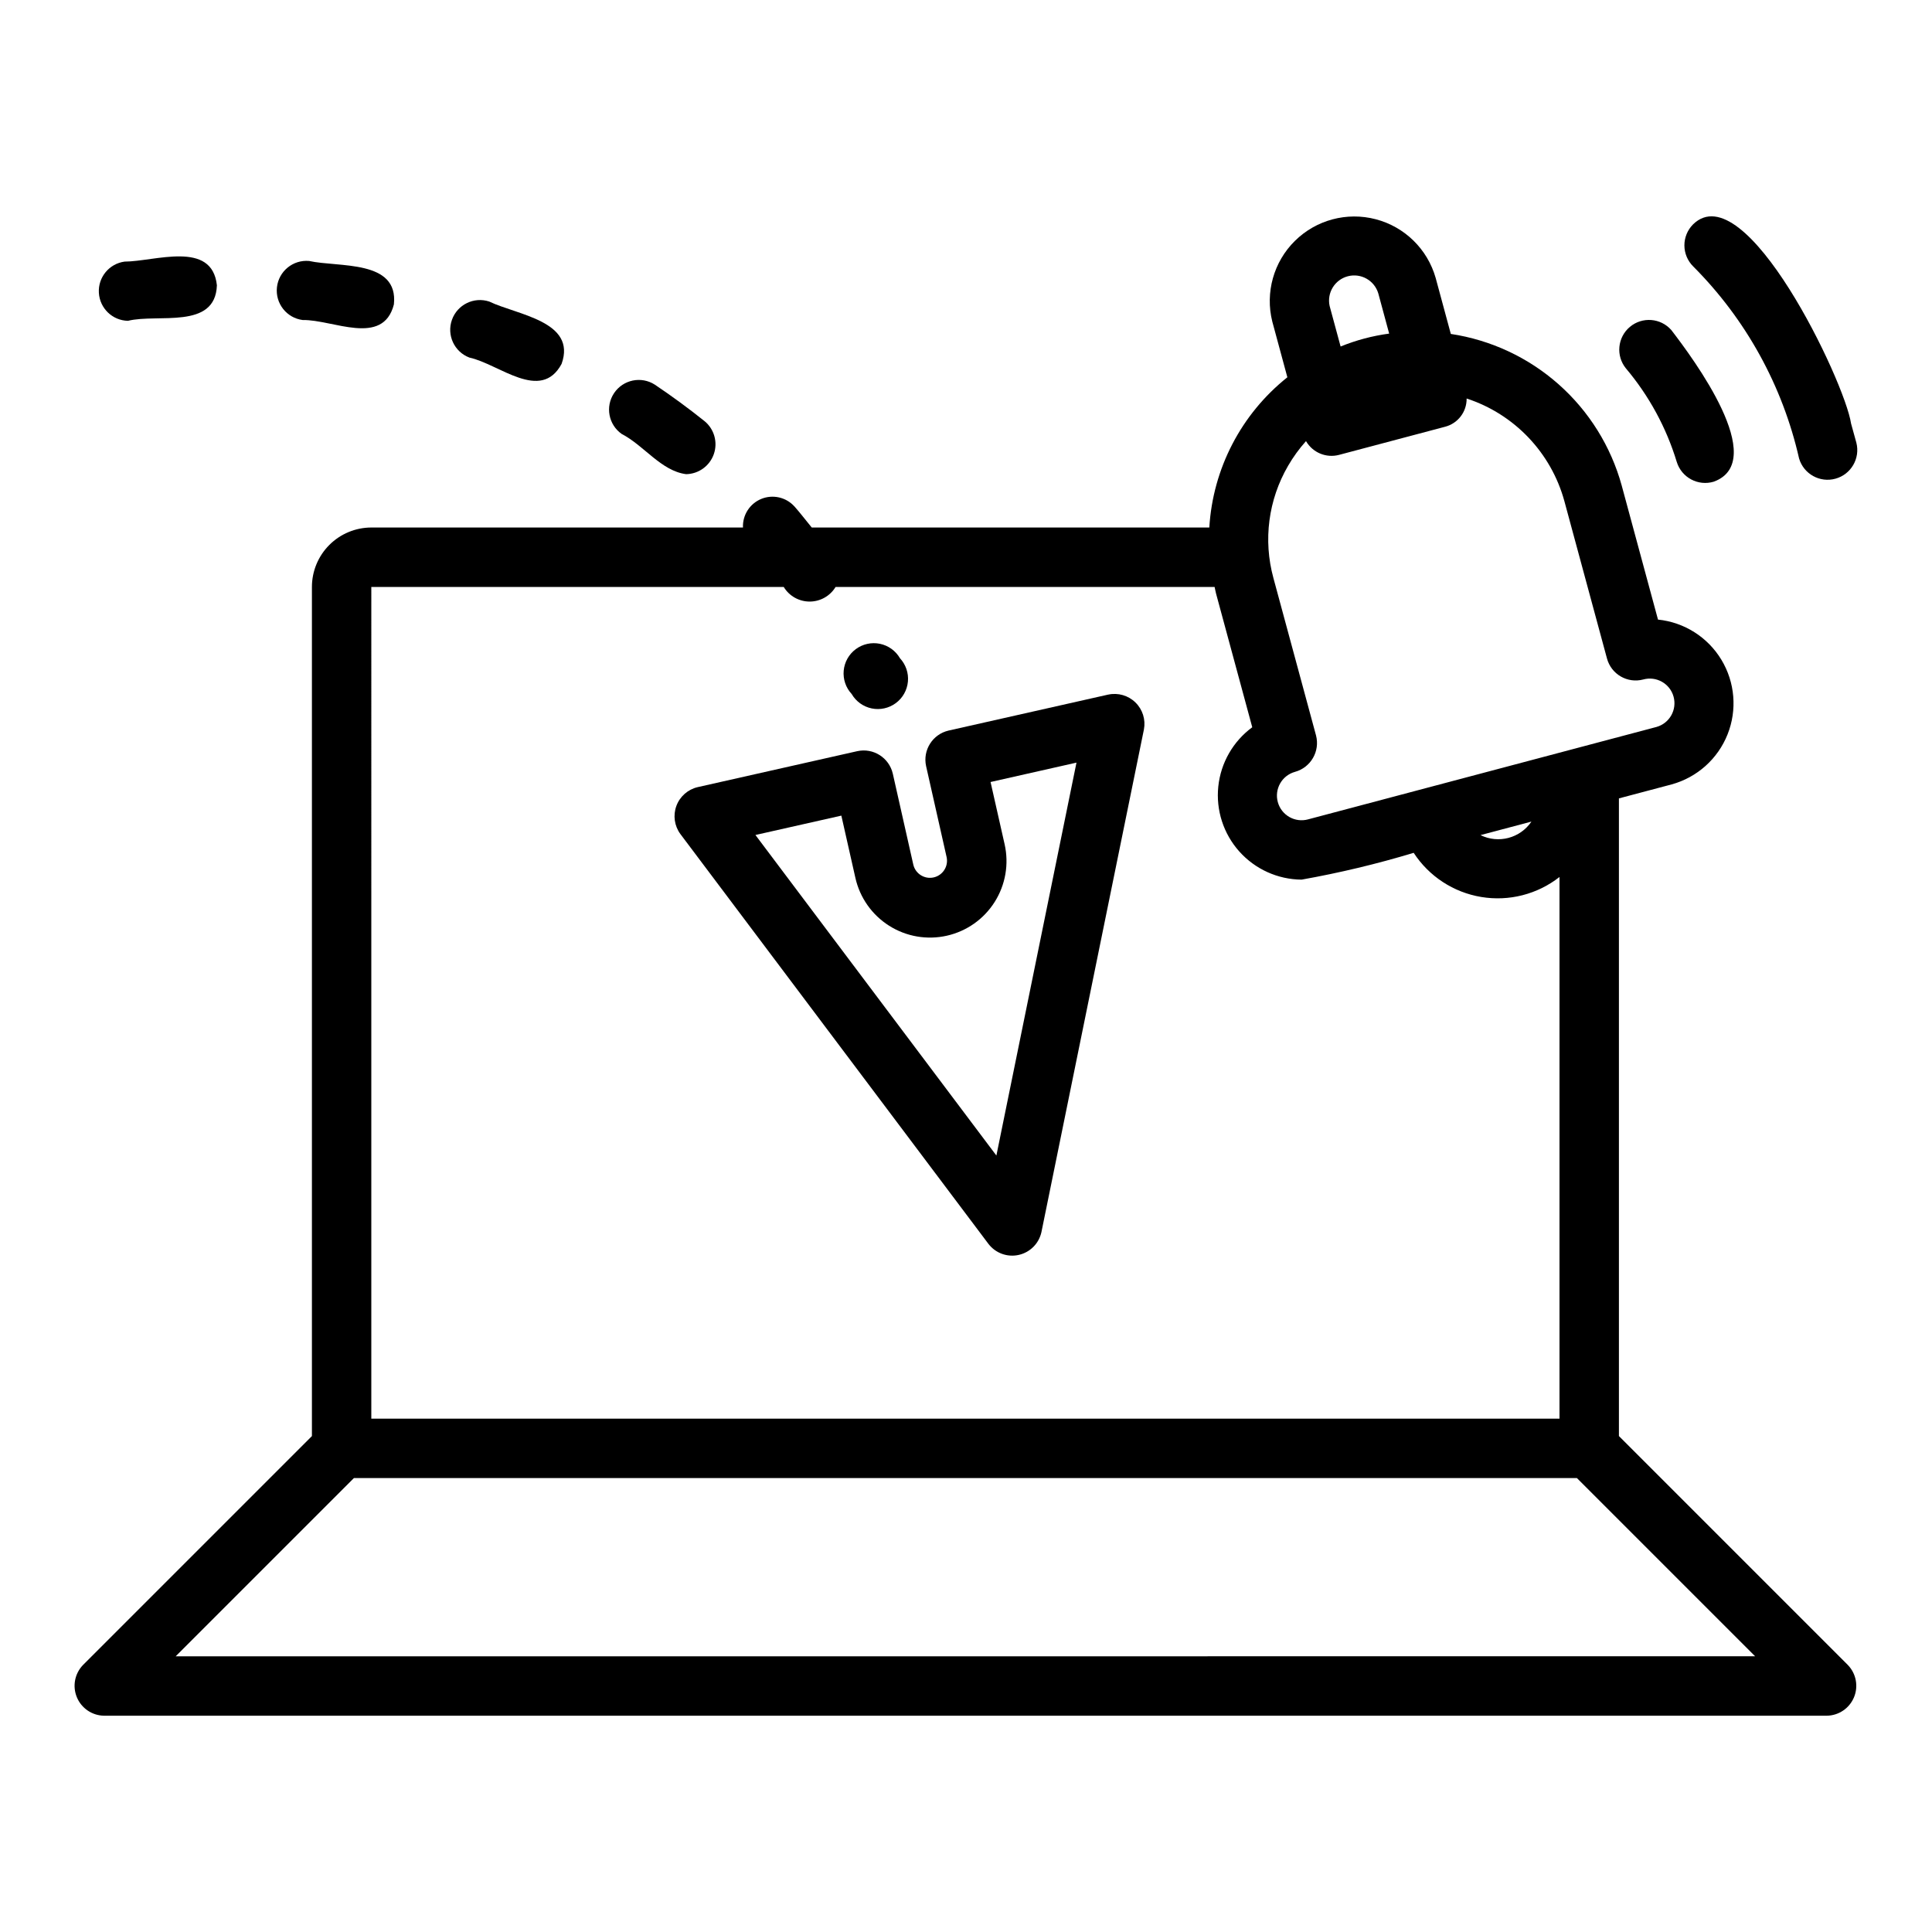
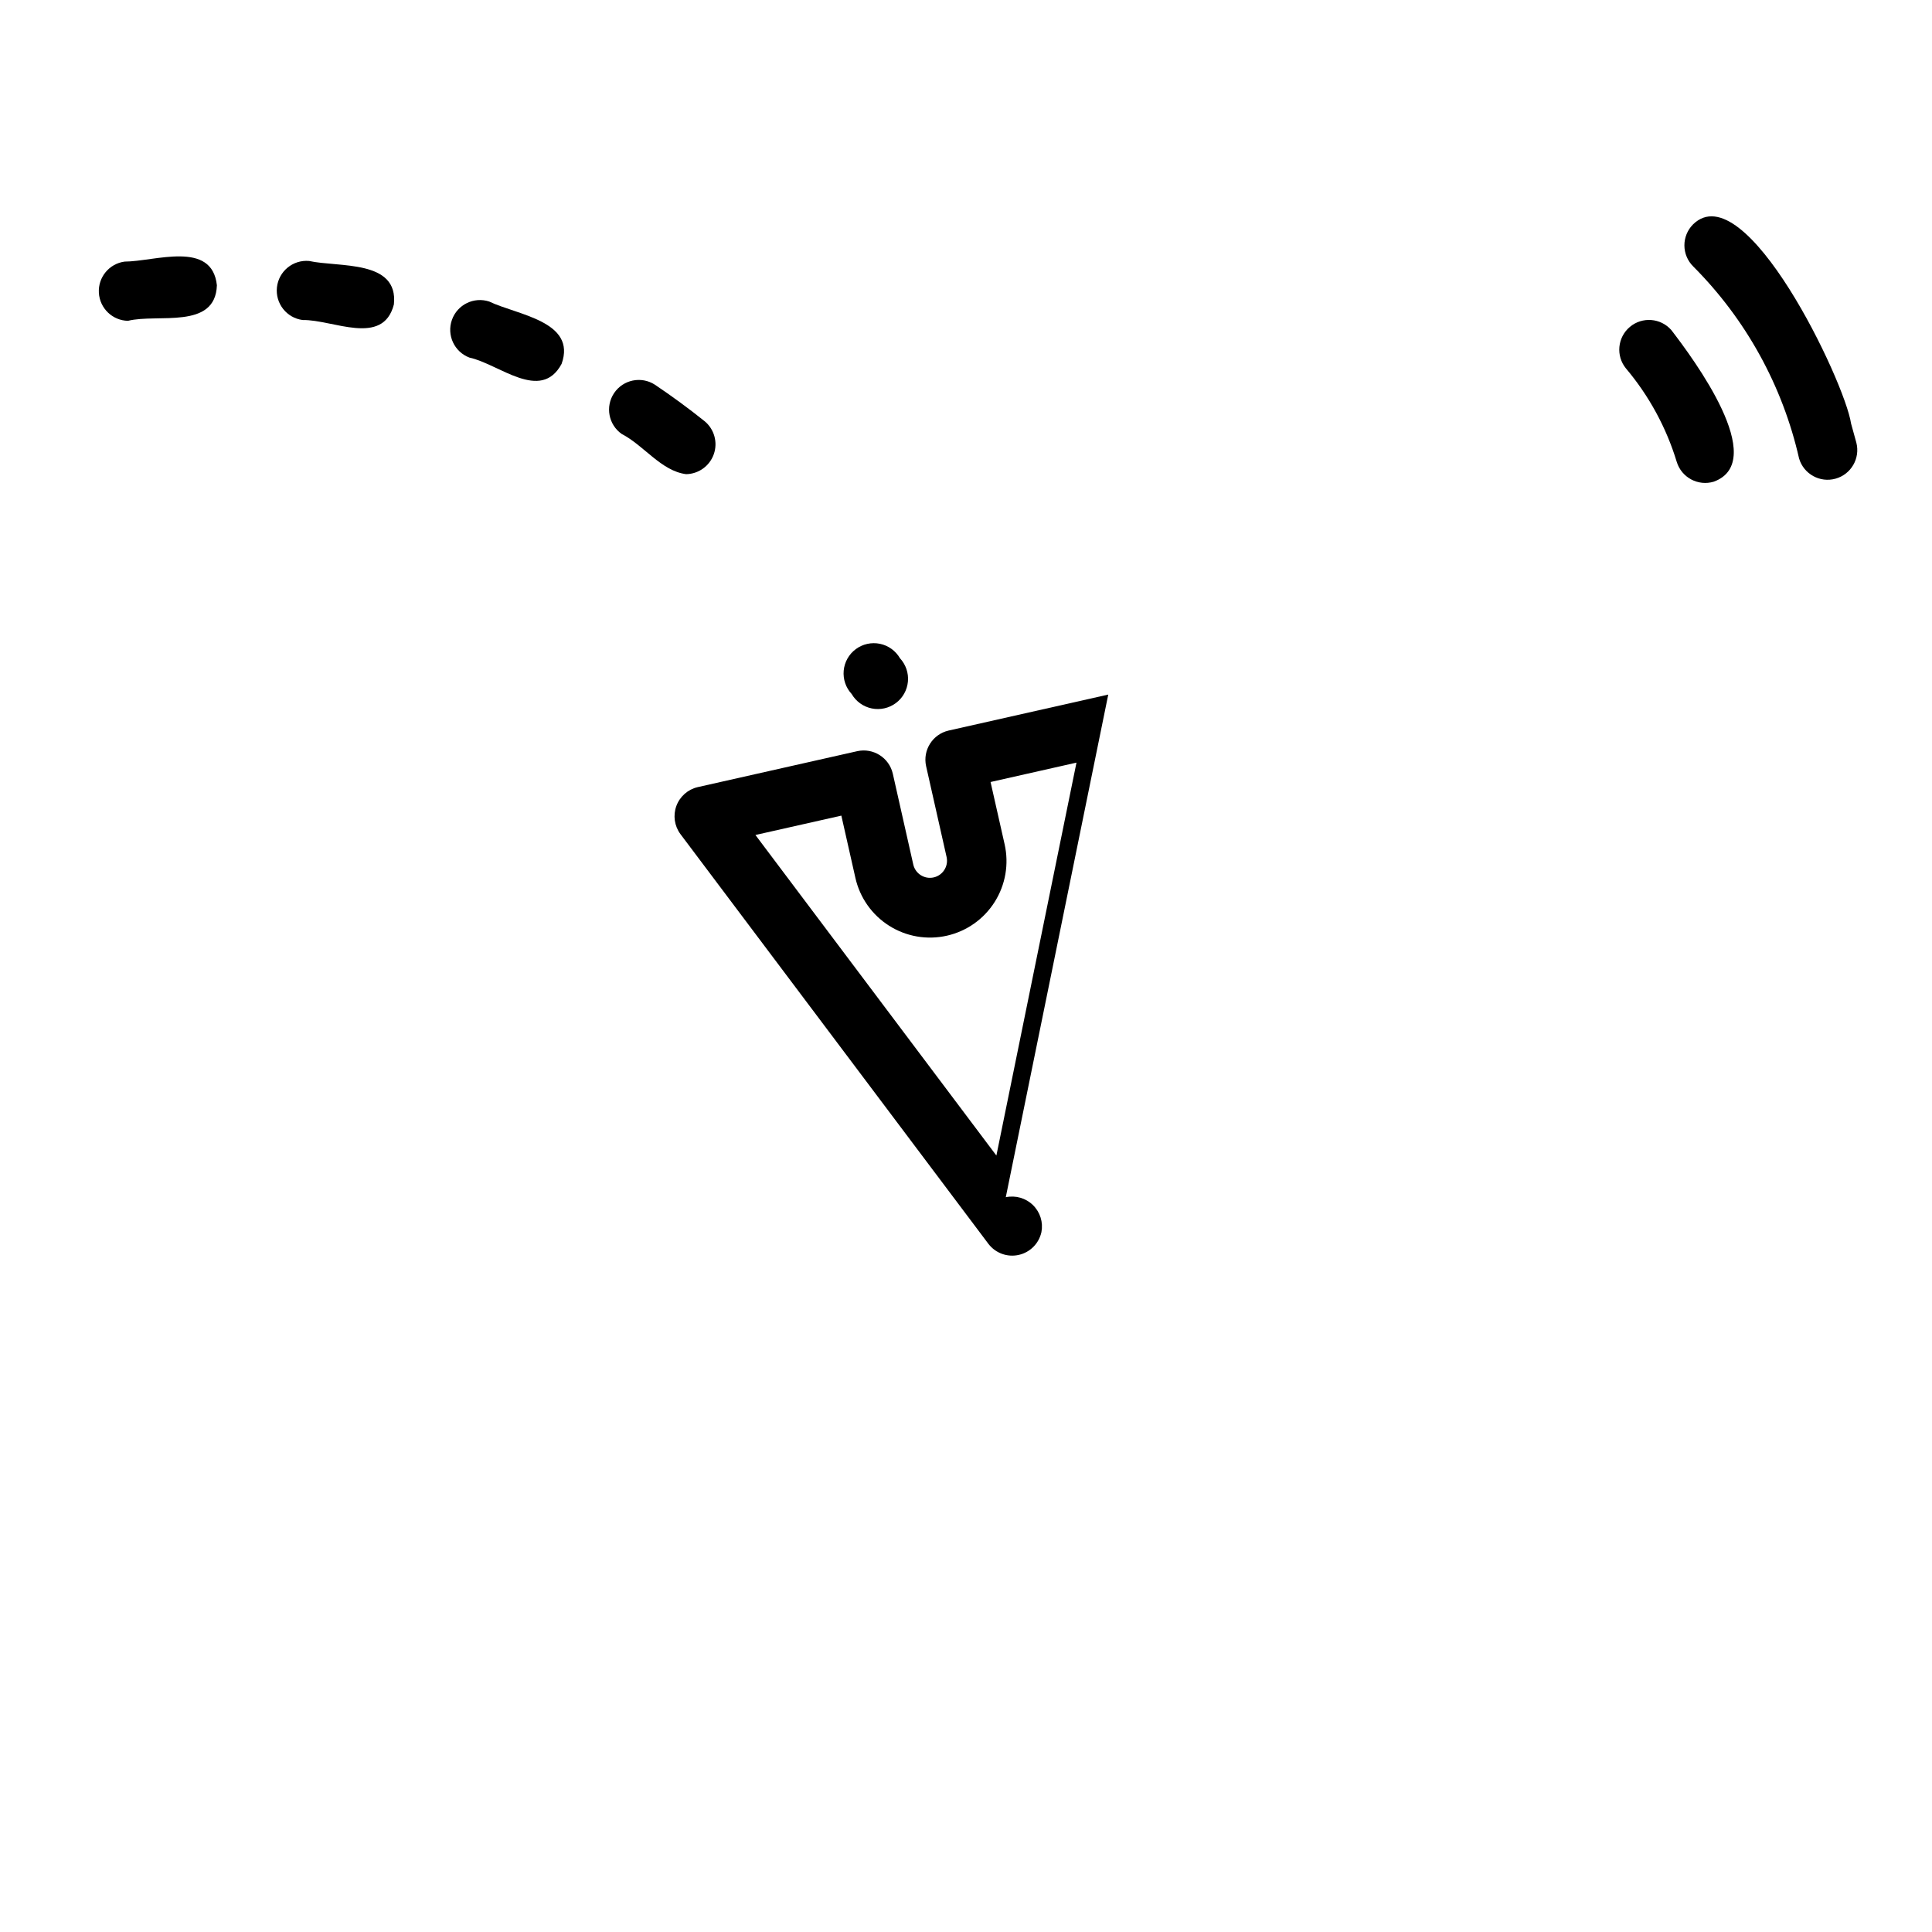
<svg xmlns="http://www.w3.org/2000/svg" fill="#000000" width="800px" height="800px" version="1.1" viewBox="144 144 512 512">
  <g>
-     <path d="m573.03 524.57v-168.99l13.98-3.707c6.738-1.852 12.223-6.754 14.809-13.25 2.586-6.492 1.977-13.824-1.645-19.801-3.621-5.981-9.836-9.914-16.789-10.625l-9.613-35.512v-0.004c-2.852-10.359-8.648-19.672-16.688-26.805-8.039-7.133-17.977-11.781-28.602-13.379l-4.023-14.867c-2.172-7.613-8.199-13.516-15.855-15.523-7.656-2.012-15.805 0.164-21.438 5.727-5.633 5.562-7.914 13.684-6 21.367l4 14.785v-0.004c-12.23 9.738-19.75 24.211-20.684 39.816h-105.36c-1.547-1.863-3.008-3.816-4.602-5.606l-0.004 0.004c-2.219-2.441-5.727-3.231-8.777-1.977-3.047 1.254-4.984 4.285-4.844 7.578h-98.488c-4.176 0.004-8.176 1.664-11.129 4.617-2.953 2.953-4.613 6.953-4.617 11.129v225.03l-60.668 60.668v0.004c-2.195 2.269-2.836 5.625-1.625 8.543 1.207 2.918 4.031 4.84 7.191 4.894h456.58-0.004c3.16-0.055 5.984-1.977 7.195-4.894 1.207-2.918 0.566-6.273-1.629-8.543zm-76.664-299.48c-0.77-3.504 1.371-6.984 4.84-7.883s7.027 1.109 8.055 4.543l2.883 10.66v-0.004c-4.418 0.59-8.742 1.738-12.871 3.422zm-11.016 42.363c1.355-2.34 2.949-4.539 4.754-6.555 1.762 3.047 5.34 4.543 8.742 3.652l28.094-7.453h0.004c3.406-0.871 5.777-3.969 5.727-7.488 12.652 4.137 22.383 14.352 25.902 27.188l11.293 41.711v0.004c1.129 4.184 5.43 6.668 9.617 5.555 3.473-0.957 7.066 1.078 8.027 4.551 0.961 3.473-1.066 7.066-4.539 8.035-27.152 7.203-65.164 17.285-92.309 24.484h0.004c-3.477 0.957-7.066-1.078-8.027-4.551-0.965-3.473 1.066-7.066 4.535-8.035 4.199-1.145 6.691-5.461 5.582-9.668l-11.293-41.711c-2.742-10.027-1.344-20.734 3.887-29.719zm64.492 94.277v0.004c-2.973 4.394-8.734 5.922-13.492 3.578zm-307.44-62.184h109.29c1.453 2.406 4.062 3.875 6.875 3.875s5.418-1.469 6.875-3.875h100.44c0.137 0.578 0.223 1.16 0.379 1.738l9.598 35.445c-5.078 3.734-8.348 9.438-9 15.707-0.652 6.269 1.371 12.523 5.574 17.223 4.203 4.695 10.191 7.402 16.496 7.453 10.031-1.785 19.953-4.156 29.707-7.106 4.066 6.242 10.566 10.488 17.914 11.703 7.348 1.219 14.871-0.703 20.73-5.297v143.55h-314.88zm-51.844 283.39 47.23-47.23 324.11-0.004 47.23 47.23z" />
-     <path d="m437.7 328.07-42.328 9.539c-4.223 0.98-6.875 5.176-5.949 9.41l5.453 24.184c0.492 2.414-1.039 4.777-3.441 5.32-2.402 0.539-4.793-0.938-5.387-3.328l-5.449-24.18c-0.98-4.227-5.176-6.879-9.41-5.949l-42.328 9.539c-2.59 0.613-4.699 2.484-5.617 4.981-0.918 2.496-0.52 5.285 1.055 7.43l81.68 108.67c1.887 2.434 5.008 3.555 8.008 2.875 3.004-0.676 5.34-3.031 6-6.035l27.16-133.2c0.504-2.609-0.336-5.301-2.238-7.16-1.898-1.863-4.606-2.648-7.207-2.09zm-29.648 122.16-63.855-84.949 22.77-5.133 3.723 16.504v0.004c1.18 5.242 4.398 9.805 8.941 12.676 4.543 2.875 10.043 3.824 15.285 2.641 5.246-1.18 9.809-4.394 12.68-8.941 2.871-4.543 3.824-10.043 2.641-15.285l-3.727-16.508 22.77-5.137z" />
+     <path d="m437.7 328.07-42.328 9.539c-4.223 0.98-6.875 5.176-5.949 9.41l5.453 24.184c0.492 2.414-1.039 4.777-3.441 5.32-2.402 0.539-4.793-0.938-5.387-3.328l-5.449-24.18c-0.98-4.227-5.176-6.879-9.41-5.949l-42.328 9.539c-2.59 0.613-4.699 2.484-5.617 4.981-0.918 2.496-0.52 5.285 1.055 7.43l81.68 108.67c1.887 2.434 5.008 3.555 8.008 2.875 3.004-0.676 5.34-3.031 6-6.035c0.504-2.609-0.336-5.301-2.238-7.16-1.898-1.863-4.606-2.648-7.207-2.09zm-29.648 122.16-63.855-84.949 22.77-5.133 3.723 16.504v0.004c1.18 5.242 4.398 9.805 8.941 12.676 4.543 2.875 10.043 3.824 15.285 2.641 5.246-1.18 9.809-4.394 12.68-8.941 2.871-4.543 3.824-10.043 2.641-15.285l-3.727-16.508 22.77-5.137z" />
    <path d="m369.7 327.92c1.145 1.969 3.078 3.359 5.309 3.82 2.234 0.461 4.559-0.051 6.391-1.41 1.832-1.355 3-3.43 3.207-5.703 0.211-2.269-0.559-4.519-2.109-6.191-1.148-1.973-3.078-3.363-5.312-3.824-2.234-0.457-4.555 0.055-6.387 1.41-1.836 1.359-3 3.434-3.211 5.703-0.207 2.273 0.559 4.523 2.113 6.195z" />
    <path d="m273.67 223.92c-4.07-1.352-8.477 0.805-9.906 4.848-1.434 4.043 0.633 8.488 4.648 10 7.824 1.68 18.891 11.93 24.414 1.668 4.059-11.332-11.867-12.992-19.156-16.516z" />
    <path d="m225.91 213.16c-4.273-0.379-8.062 2.734-8.52 7s2.582 8.113 6.836 8.652c7.941-0.164 21.266 7.156 24.16-4.141 1.262-11.941-14.629-9.773-22.477-11.512z" />
    <path d="m177.91 229.02c7.883-1.965 23.156 2.438 23.57-9.414-1.297-12.023-16.441-6.297-24.477-6.277-4.078 0.559-7.039 4.156-6.801 8.266s3.594 7.344 7.707 7.426z" />
    <path d="m317.54 245.94c-3.606-2.32-8.406-1.328-10.797 2.231-2.391 3.559-1.492 8.379 2.019 10.836 5.887 3.031 10.441 9.797 17.066 10.652h-0.004c3.312-0.055 6.238-2.168 7.34-5.293 1.098-3.125 0.137-6.606-2.41-8.723-4.152-3.332-8.719-6.688-13.215-9.703z" />
    <path d="m634.55 256.24c-1.656-11.117-28.02-66.375-41.883-52.77-1.469 1.484-2.293 3.488-2.285 5.578 0.012 2.086 0.848 4.086 2.332 5.555 13.961 13.988 23.691 31.633 28.062 50.906 1.223 4.113 5.512 6.492 9.648 5.348 4.133-1.145 6.594-5.387 5.527-9.543z" />
    <path d="m574.88 241.62c6.129 7.262 10.715 15.699 13.477 24.793 1.277 4.152 5.672 6.492 9.828 5.231 14.758-5.449-5.461-32.621-11.258-40.164-2.824-3.231-7.715-3.606-11-0.844-3.281 2.766-3.75 7.648-1.047 10.984z" />
  </g>
</svg>